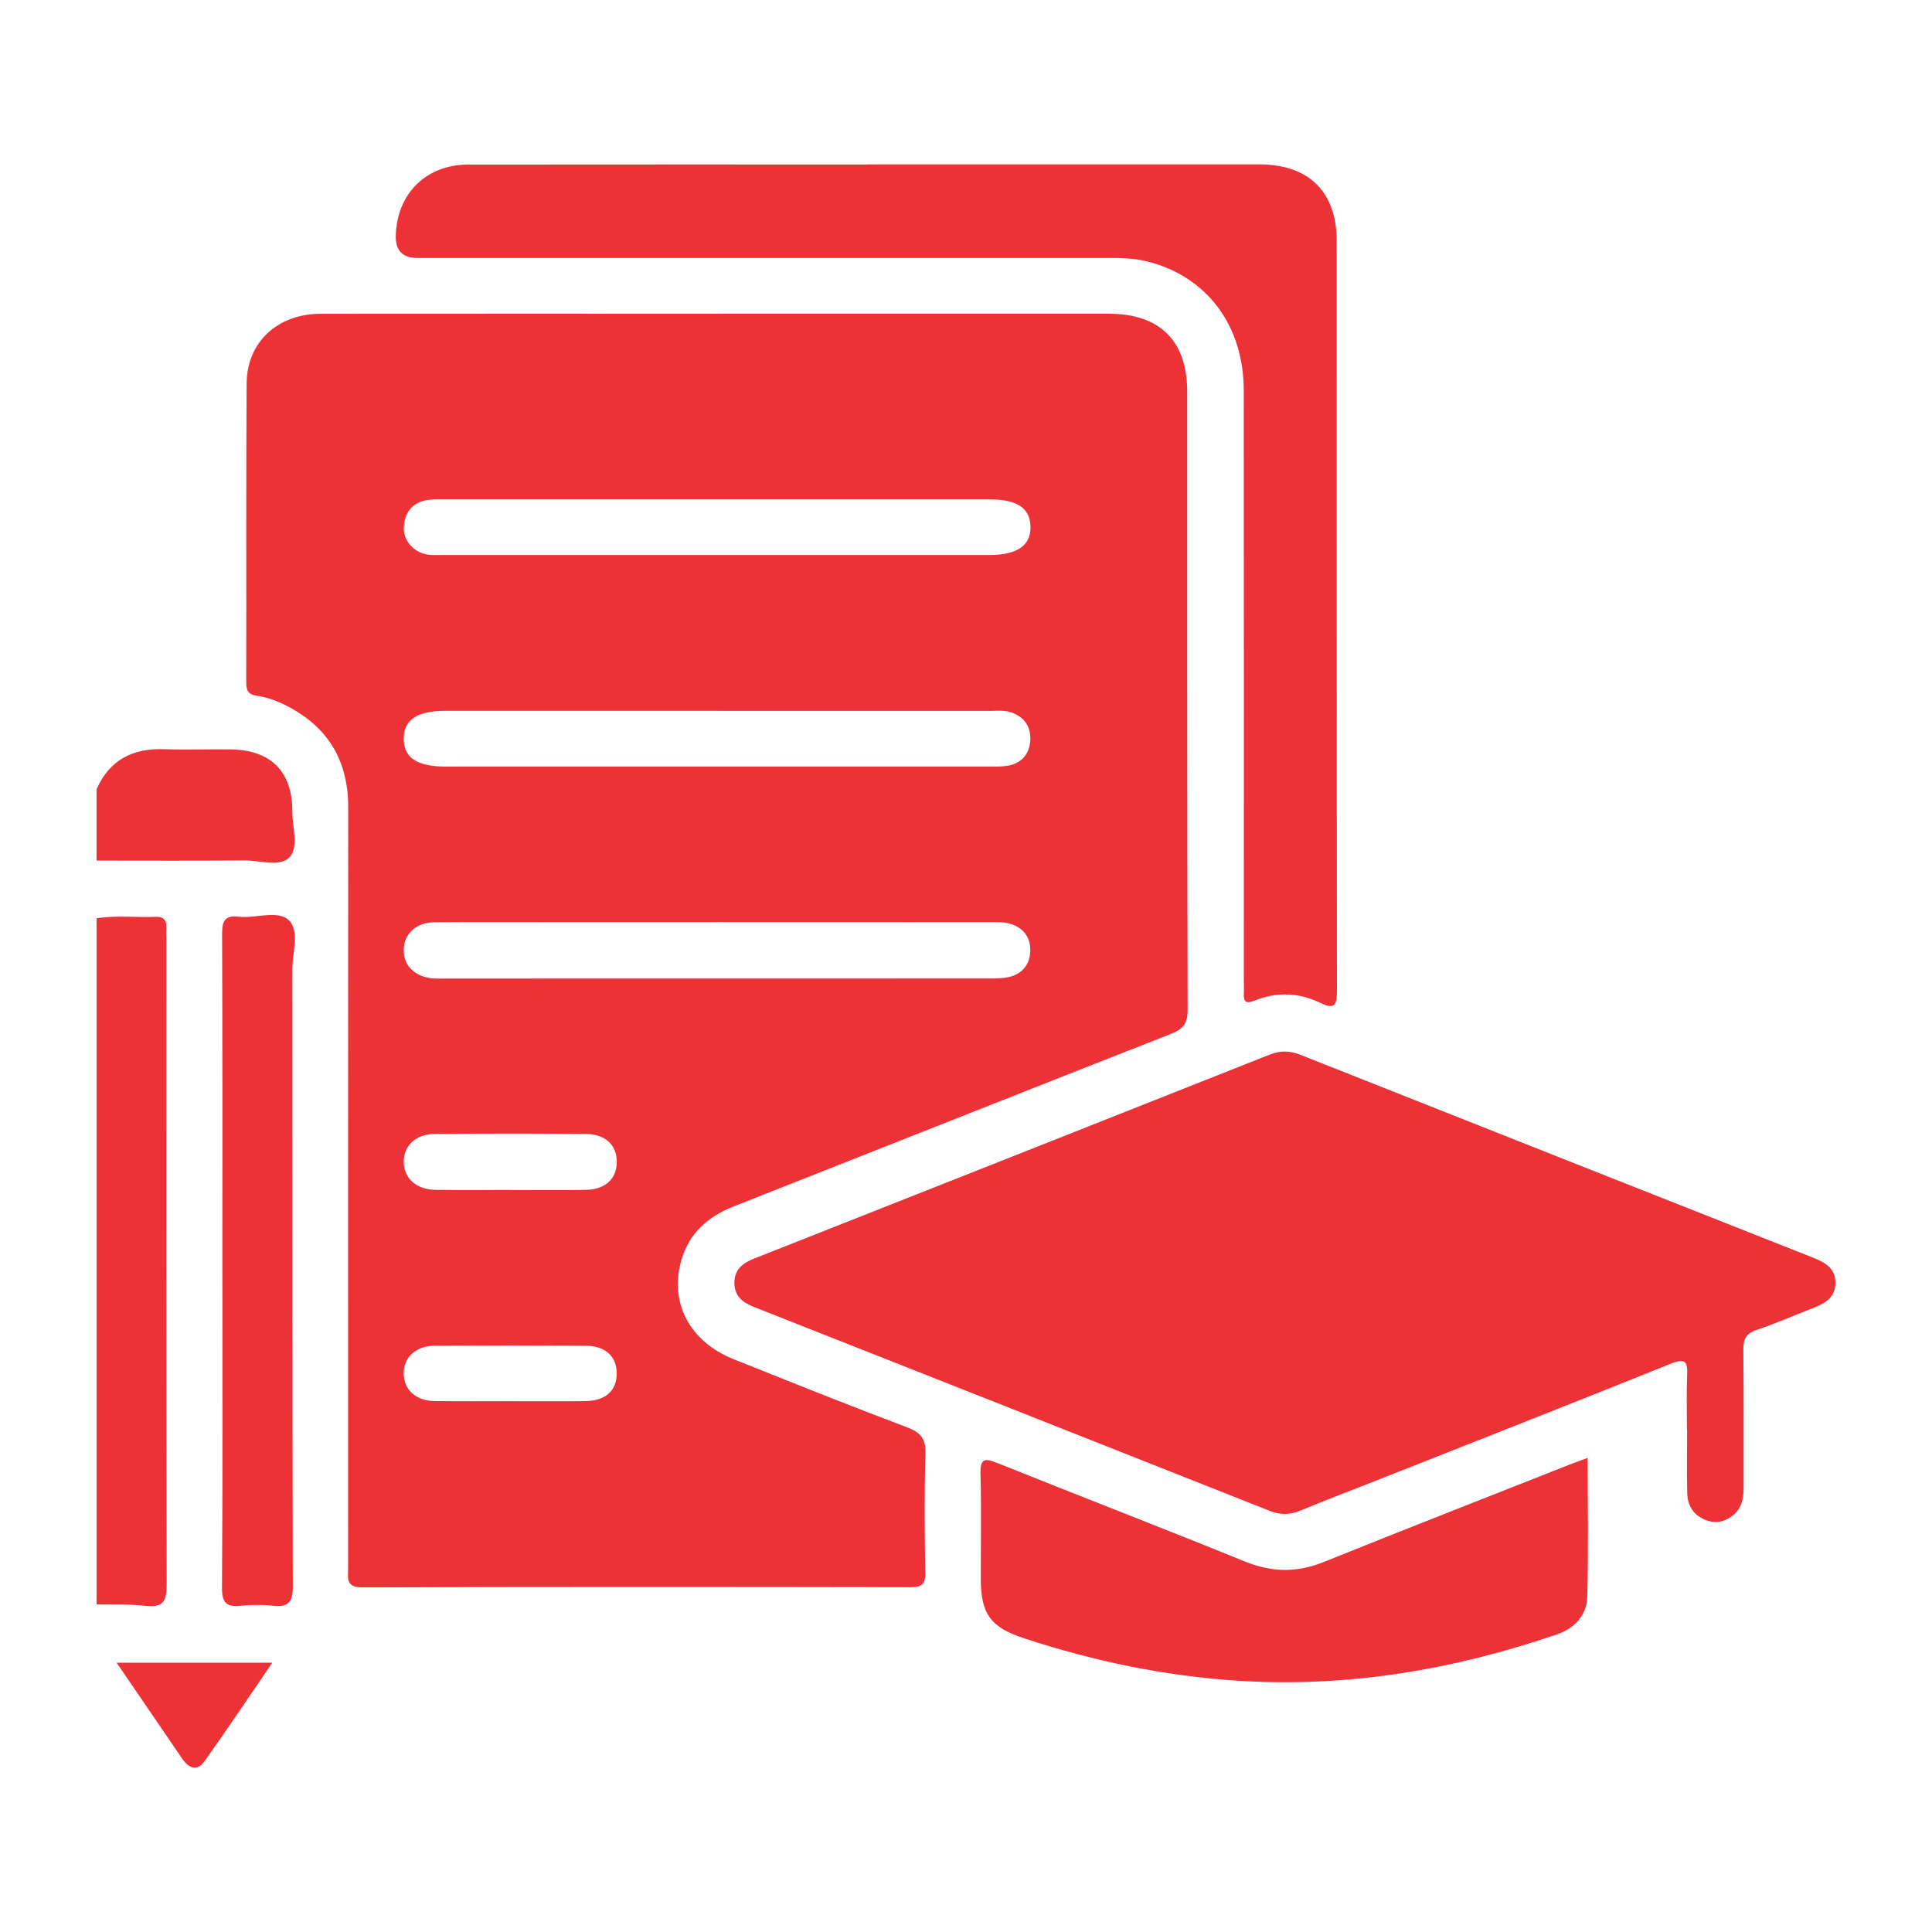
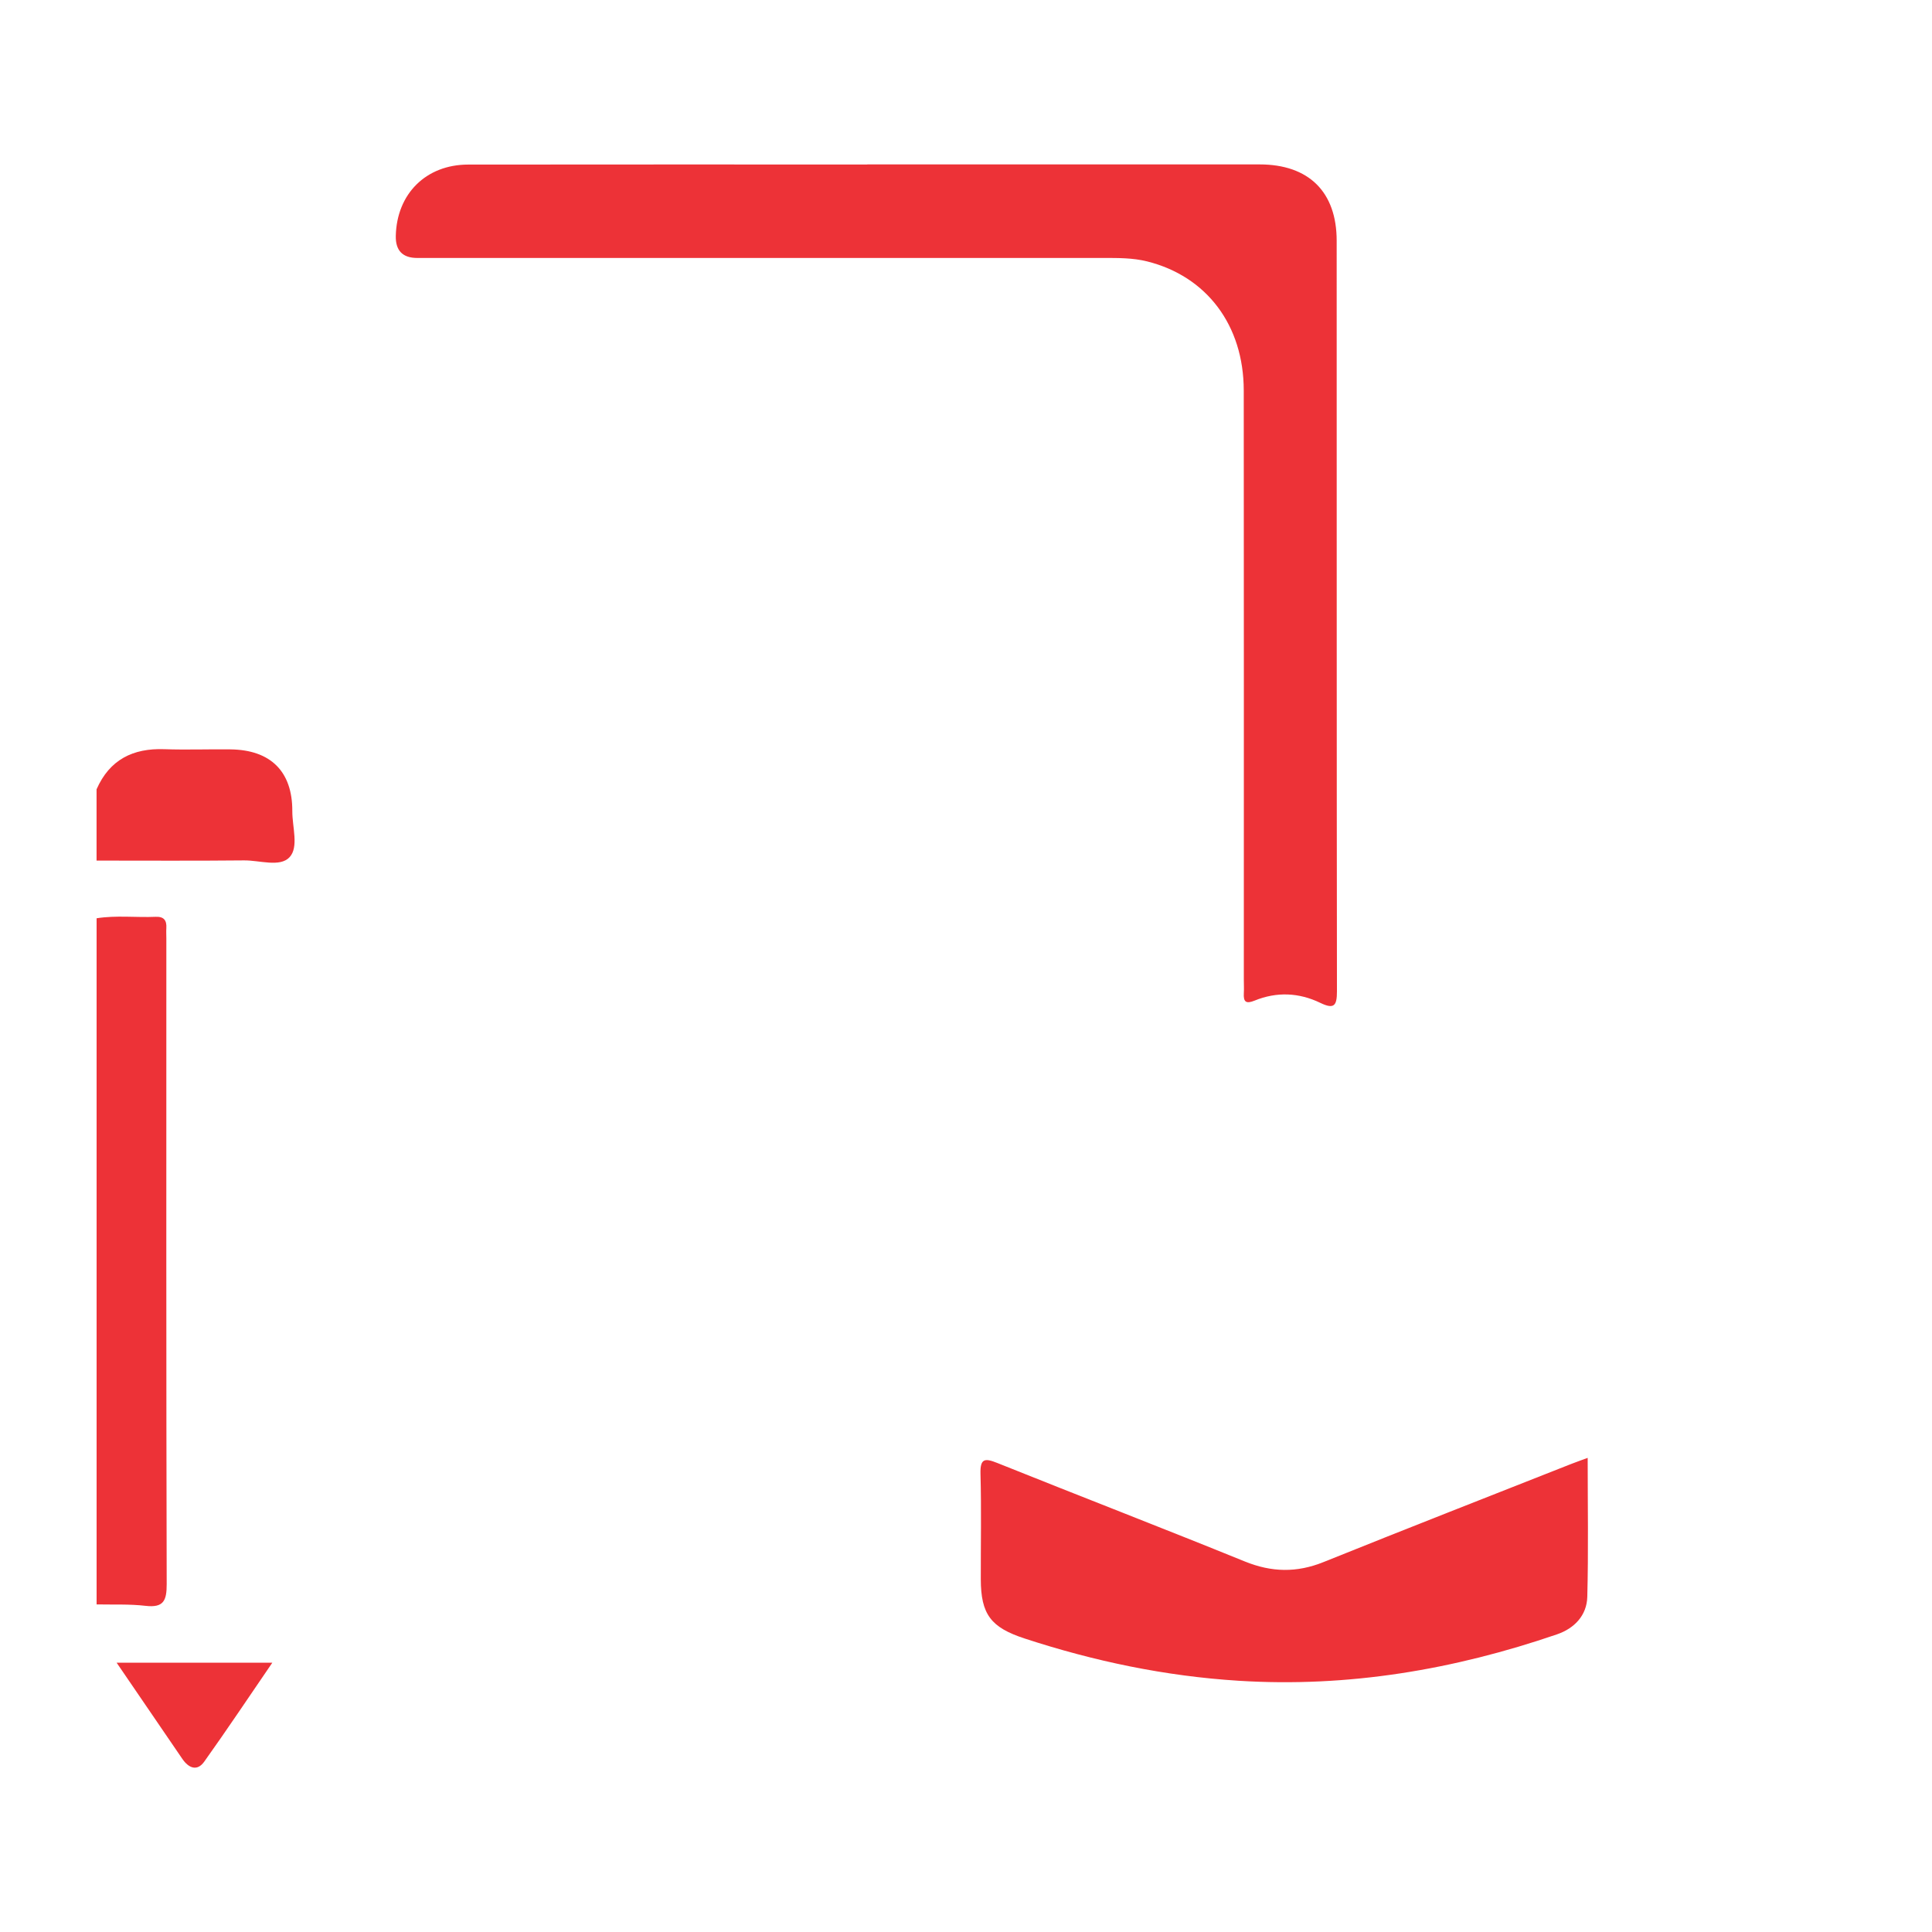
<svg xmlns="http://www.w3.org/2000/svg" id="uuid-ad8c3901-ef6d-48c3-8925-e3022d8c1251" width="500" height="500" viewBox="0 0 500 500">
  <defs>
    <style>.uuid-2c5e569d-180c-4e47-8cf7-bd7076b4d322{fill:#ed3237;}</style>
  </defs>
  <path class="uuid-2c5e569d-180c-4e47-8cf7-bd7076b4d322" d="m25,237.65c5.08-.81,10.2-.16,15.3-.38,2.14-.09,2.87.94,2.75,2.92-.06.87,0,1.75,0,2.63,0,55.72-.05,111.44.09,167.15.01,4.27-.8,6.16-5.46,5.62-4.18-.49-8.45-.28-12.68-.37,0-59.19,0-118.37,0-177.56Z" />
  <path class="uuid-2c5e569d-180c-4e47-8cf7-bd7076b4d322" d="m25,204.25c3.37-7.65,9.4-10.65,17.53-10.36,5.7.2,11.41-.02,17.11.05,10.41.12,16.06,5.73,16.01,16.01-.02,4.06,1.72,9.27-.71,11.89-2.47,2.67-7.74.79-11.77.83-12.72.13-25.45.05-38.18.05v-18.46Z" />
-   <path class="uuid-2c5e569d-180c-4e47-8cf7-bd7076b4d322" d="m185.79,81.19c33.69,0,67.39,0,101.08,0,13.33,0,20.38,6.99,20.38,20.24.01,53.32-.04,106.65.11,159.97,0,3.64-1.3,4.99-4.45,6.22-37.71,14.79-75.34,29.75-113.03,44.6-6.83,2.69-11.72,7.13-13.66,14.34-2.92,10.84,2.41,20.7,13.63,25.19,14.93,5.97,29.86,11.97,44.91,17.64,3.58,1.35,4.87,2.99,4.75,6.88-.32,10.24-.2,20.51-.05,30.76.04,2.85-.78,3.74-3.68,3.74-47.32-.08-94.63-.12-141.95.05-4.4.02-3.74-2.37-3.74-4.98,0-65.63-.03-131.26.03-196.88.01-12.86-5.9-21.7-17.38-27-1.97-.91-4.13-1.59-6.27-1.9-2.27-.32-2.75-1.38-2.74-3.47.06-25.78-.07-51.57.1-77.35.07-10.71,8.01-18.01,19.12-18.03,34.28-.04,68.56-.01,102.84-.01Zm-.4,157.45c-13.62,0-27.23,0-40.85,0-10.69,0-21.38-.06-32.06.03-4.73.04-7.85,2.93-8,7.01-.16,4.25,3.02,7.29,7.93,7.56.88.05,1.76.01,2.63.01,47,0,93.99,0,140.99-.02,1.74,0,3.54,0,5.22-.41,3.37-.83,5.25-3.23,5.38-6.64.13-3.65-1.83-6.14-5.31-7.15-1.5-.44-3.18-.39-4.78-.39-23.72-.02-47.44-.02-71.15-.02Zm-.06-95.01c23.57,0,47.13,0,70.7,0,7.25,0,10.79-2.46,10.66-7.39-.13-4.78-3.48-7-10.59-7-46.98,0-93.97,0-140.95,0-1.46,0-2.94-.05-4.38.15-3.92.52-5.92,3.03-6.25,6.79-.31,3.58,2.51,6.83,6.18,7.35,1.29.18,2.63.1,3.95.1,23.57,0,47.13,0,70.7,0Zm.59,40.33c-23.57,0-47.13,0-70.7,0-7.3,0-10.81,2.4-10.74,7.32.07,4.88,3.49,7.11,10.95,7.11,46.84,0,93.68,0,140.53,0,1.61,0,3.24.05,4.82-.22,3.67-.64,5.69-3.09,5.86-6.66.18-3.82-1.93-6.38-5.63-7.34-1.38-.36-2.91-.2-4.37-.2-23.57,0-47.13,0-70.7,0Zm-53.77,124.01c6.44,0,12.87.06,19.31-.02,5.13-.07,8.13-2.79,8.16-7.19.03-4.39-2.87-7.25-8.06-7.3-13.02-.12-26.03-.12-39.05,0-5.02.05-8.14,3.16-8.02,7.4.12,4.21,3.35,7.03,8.36,7.08,6.43.07,12.87.02,19.31.02Zm-.43,54.66c6.58,0,13.16.05,19.74-.02,5.21-.06,8.13-2.68,8.15-7.11.02-4.43-2.92-7.2-8.06-7.23-13.02-.07-26.03-.07-39.05,0-4.95.03-8.13,3.09-8.02,7.34.11,4.11,3.18,6.91,7.93,6.98,6.43.09,12.87.02,19.31.03Z" />
-   <path class="uuid-2c5e569d-180c-4e47-8cf7-bd7076b4d322" d="m436.58,370.09c0-4.69-.14-9.38.05-14.06.14-3.42-.27-4.7-4.22-3.11-25.22,10.16-50.54,20.09-75.83,30.09-6.66,2.63-13.37,5.16-19.98,7.91-2.75,1.14-5.22,1.19-8.01.09-44.44-17.62-88.9-35.18-133.37-52.73-2.95-1.16-5.15-2.76-5.16-6.28-.01-3.53,2.24-5.15,5.15-6.3,44.46-17.57,88.93-35.13,133.36-52.76,2.79-1.11,5.29-1.03,8.03.06,44.17,17.52,88.35,34.99,132.54,52.45,3.17,1.25,5.96,2.75,5.87,6.7-.09,3.69-2.74,5.2-5.76,6.36-4.91,1.89-9.74,4.03-14.72,5.7-2.77.93-3.38,2.48-3.35,5.17.13,11.86.04,23.73.07,35.59,0,2.74-.44,5.29-2.68,7.13-2.2,1.81-4.68,2.32-7.39,1.18-3.06-1.3-4.46-3.78-4.53-6.92-.12-5.42-.03-10.84-.03-16.26h-.03Z" />
  <path class="uuid-2c5e569d-180c-4e47-8cf7-bd7076b4d322" d="m224.45,42.55c33.84,0,67.68,0,101.52,0,12.74,0,19.96,7.11,19.96,19.76.02,64.75-.01,129.5.07,194.24,0,3.67-.69,4.74-4.29,3-5.53-2.68-11.31-2.93-17.03-.59-2.24.91-2.91.32-2.78-1.92.07-1.17,0-2.34,0-3.51,0-50.83.03-101.66-.02-152.49-.02-16.88-9.6-29.54-25.01-33.39-3.74-.93-7.55-.89-11.35-.89-59.18,0-118.36,0-177.54,0q-5.68,0-5.55-5.73c.25-10.88,7.82-18.43,18.74-18.44,34.42-.04,68.85-.02,103.27-.02Z" />
  <path class="uuid-2c5e569d-180c-4e47-8cf7-bd7076b4d322" d="m410.89,377.29c0,12.3.21,24.15-.1,35.98-.13,4.79-3.33,8.15-7.82,9.69-26.71,9.16-54.09,13.8-82.42,12.02-18.96-1.19-37.36-5.04-55.38-10.94-8.71-2.85-11.32-6.22-11.34-15.33-.02-9.08.17-18.17-.08-27.24-.12-4.09,1.12-4.15,4.41-2.83,21.3,8.55,42.72,16.82,63.98,25.46,6.94,2.82,13.45,2.96,20.39.16,21.29-8.58,42.67-16.93,64.02-25.36,1.33-.52,2.67-.99,4.35-1.61Z" />
-   <path class="uuid-2c5e569d-180c-4e47-8cf7-bd7076b4d322" d="m57.55,326.46c0-28.26.05-56.53-.07-84.79-.01-3.34.72-4.85,4.31-4.43,4.45.51,10.22-1.89,13.08,1.03,2.66,2.71.78,8.38.79,12.74.05,53.16-.01,106.32.12,159.47.01,4.04-1.04,5.54-5.1,5.09-2.75-.31-5.58-.29-8.33,0-3.78.4-4.92-.77-4.9-4.75.2-28.12.1-56.23.1-84.35Z" />
  <path class="uuid-2c5e569d-180c-4e47-8cf7-bd7076b4d322" d="m30.17,430.3h40.31c-6.08,8.88-11.72,17.34-17.62,25.61-1.87,2.62-4.07,1.63-5.67-.71-5.53-8.06-11.03-16.14-17.01-24.9Z" />
</svg>